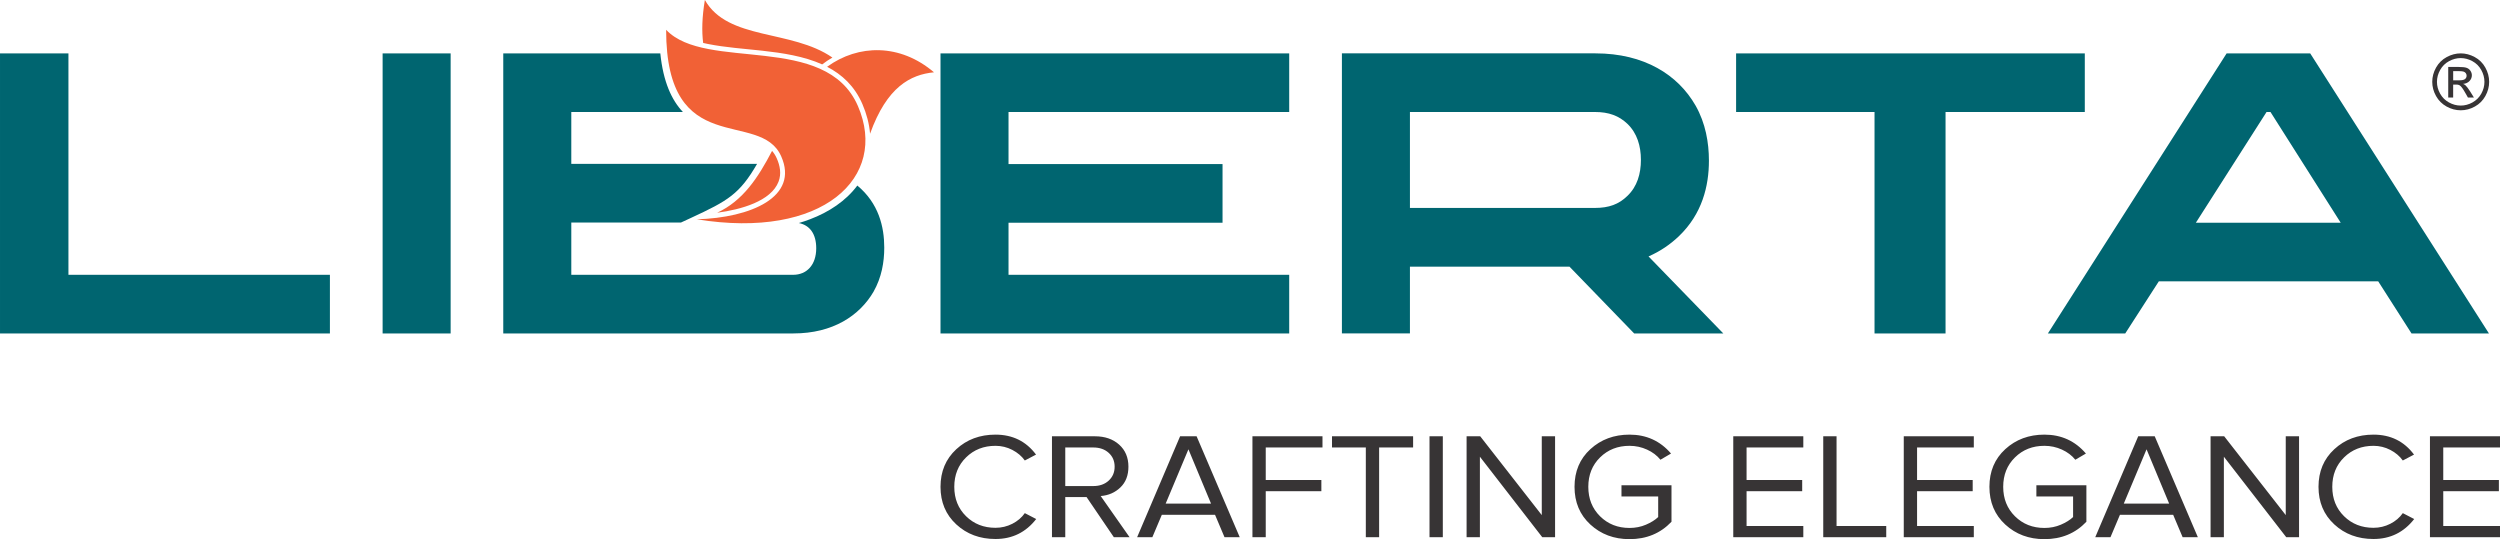
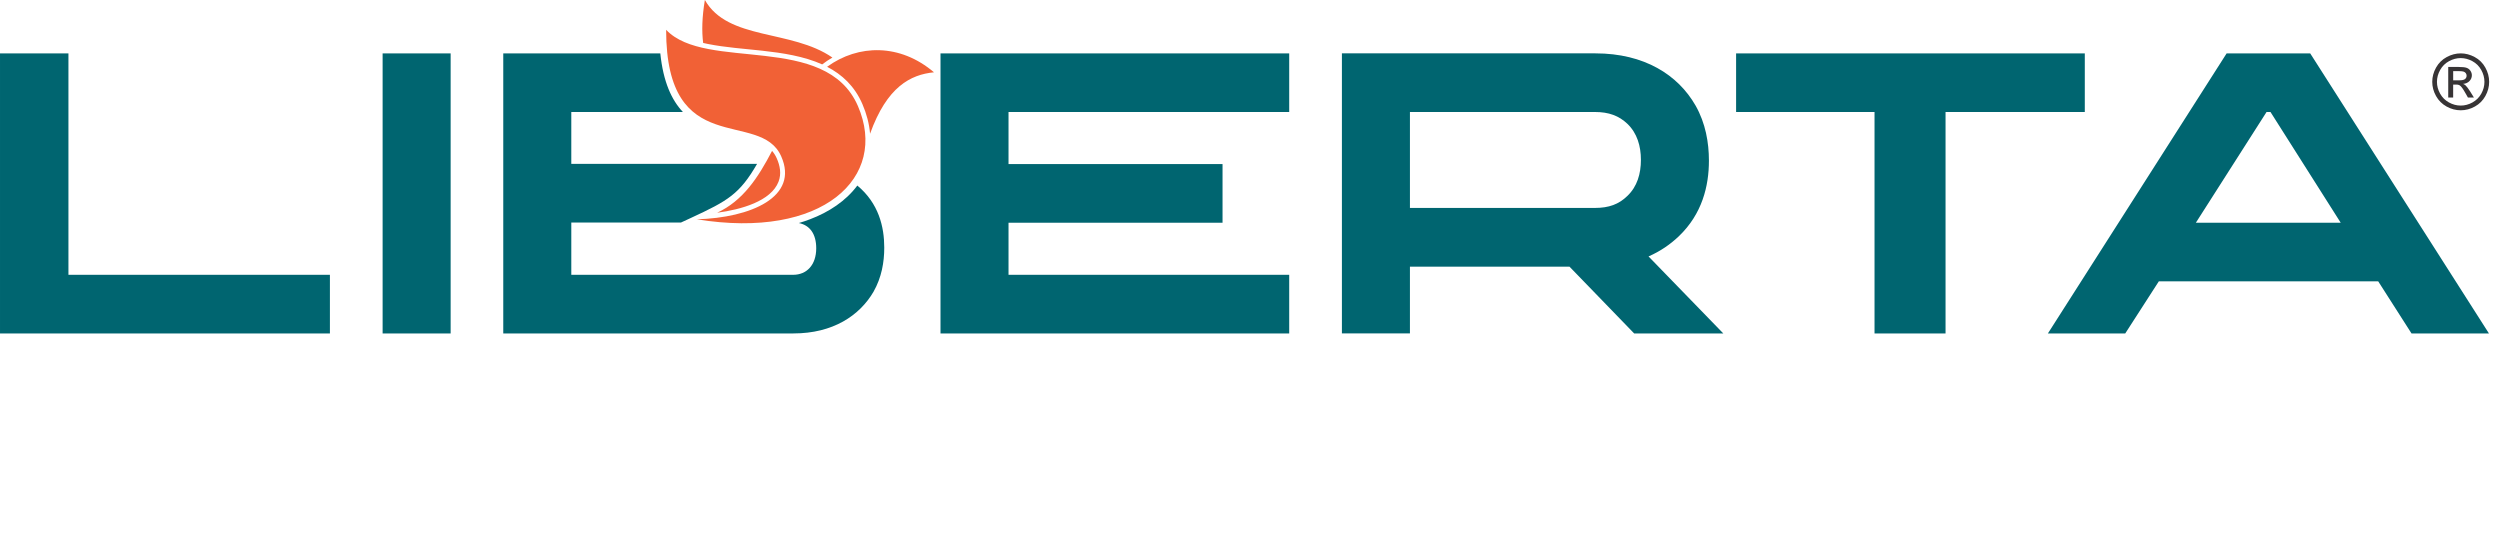
<svg xmlns="http://www.w3.org/2000/svg" xml:space="preserve" width="3.937in" height="0.849in" version="1.1" style="shape-rendering:geometricPrecision; text-rendering:geometricPrecision; image-rendering:optimizeQuality; fill-rule:evenodd; clip-rule:evenodd" viewBox="0 0 3937 849">
  <defs>
    <style type="text/css">
   
    .fil0 {fill:#F16136}
    .fil2 {fill:#373435;fill-rule:nonzero}
    .fil1 {fill:#006570;fill-rule:nonzero}
   
  </style>
  </defs>
  <g id="Layer_x0020_1">
    <g id="_1794379764176">
      <path class="fil0" d="M1107.34 67.63c-2.37,-18.49 -1.81,-40.69 2.69,-67.67 36.35,64.11 136.32,46.03 200.83,90.67 -5.53,3.22 -10.91,6.82 -16.1,10.79 -28.72,-12.91 -62.24,-18.02 -94.58,-21.61 -28.32,-3.15 -57.54,-4.98 -85.46,-10.58 -2.43,-0.49 -4.89,-1.02 -7.37,-1.59zm-58.33 -20.7c62.65,66.24 251.65,3.38 302.06,120.11 48.43,112.12 -55.06,210.68 -253.76,178.31 84.98,-2.35 161.49,-35.26 132.86,-99.31 -33.61,-75.19 -181.16,7.19 -181.16,-199.11zm166.84 190.68c-22.06,42.4 -45.94,78.62 -86.51,97.42 37.98,-5.04 84.9,-18.26 96.7,-48.95 4.74,-12.33 2.37,-25.15 -2.89,-36.9 -1.92,-4.3 -4.33,-8.14 -7.3,-11.57zm154.31 -26.99c26.46,-73.86 63.74,-93.18 100.68,-96.75 -53.26,-45.37 -118.97,-44.5 -168.32,-8.7 23.64,12.25 43.41,30.56 55.61,58.82 6.48,15.02 10.74,30.74 12.03,46.63z" />
      <path class="fil1" d="M2220.36 525.09l0 -105.19 251.25 0 101.87 105.19 140.37 0 -117.75 -121.28c18.76,-8.15 34.54,-19.2 47.72,-31.74 36.78,-35.17 47.39,-79.14 47.39,-119.03 0,-28.31 -5.25,-59.09 -21.01,-86.75 -27.67,-48.36 -80.74,-82.25 -157.74,-82.25l-399.23 0 0 441.05 107.13 0zm843.49 0l0 -348.72 219.3 0 0 -92.33 -549.14 0 0 92.33 218 0 0 348.72 111.84 0zm283 0l52.86 -82.04 345.5 0 52.44 82.04 121.92 0 -281.48 -441.05 -131.58 0 -281.48 441.05 121.82 0zm222.5 -348.72l6.22 0 110.56 174.36 -228.08 0 111.31 -174.36zm-3049.81 348.72l0 -92.33 -411.77 0 0 -348.72 -107.77 0 0 441.05 519.54 0zm190.13 0l0 -441.05 -107.13 0 0 441.05 107.13 0zm539.91 0c61.98,0 104.02,-27.98 126,-65.62 12.87,-22.63 16.94,-46.86 16.94,-69.49 0,-32.83 -8.74,-69.81 -42.4,-97.78 -18.28,24.55 -45.18,41.98 -74.31,53.01 -6.04,2.28 -11.96,4.28 -17.79,6.03 17.16,3.39 27.37,17.03 27.37,39.7 0,26.38 -15.01,41.82 -36.35,41.82l-349.36 0 0 -82.35 172.78 0 16.48 -7.63c57.39,-26.57 75.87,-37.24 103.3,-84.7l-292.56 0 0 -81.7 175.76 0c-17.58,-18.62 -30.94,-47.06 -35.59,-92.33l-247.31 0 0 441.05 457.03 0zm780.66 0l0 -92.33 -442.02 0 0 -82.03 337.03 0 0 -92.33 -337.03 0 0 -82.03 442.02 0 0 -92.33 -549.14 0 0 441.05 549.14 0zm190.12 -348.72l291.46 0c21.77,0 37.74,6 50.94,18.55 15.44,14.8 21.34,35.17 21.34,56.83 0,21.99 -5.9,42.14 -21.34,56.83 -13.51,13.19 -29.17,18.87 -50.94,18.87l-291.46 0 0 -151.08z" />
      <path class="fil2" d="M3875.15 84.05c7.52,0 14.85,1.93 22.03,5.8 7.16,3.85 12.75,9.38 16.74,16.56 3.99,7.2 6,14.69 6,22.48 0,7.72 -1.96,15.16 -5.92,22.28 -3.93,7.13 -9.44,12.67 -16.56,16.59 -7.11,3.95 -14.55,5.92 -22.29,5.92 -7.76,0 -15.2,-1.96 -22.31,-5.92 -7.11,-3.93 -12.65,-9.46 -16.6,-16.59 -3.95,-7.11 -5.94,-14.56 -5.94,-22.28 0,-7.78 2.01,-15.28 6.02,-22.48 4.03,-7.17 9.63,-12.7 16.78,-16.56 7.17,-3.87 14.51,-5.8 22.05,-5.8zm0 7.42c-6.3,0 -12.44,1.62 -18.4,4.85 -5.96,3.22 -10.62,7.84 -13.98,13.84 -3.37,6 -5.05,12.24 -5.05,18.73 0,6.46 1.66,12.65 4.96,18.56 3.3,5.92 7.93,10.54 13.86,13.84 5.94,3.3 12.14,4.97 18.61,4.97 6.44,0 12.65,-1.67 18.58,-4.97 5.94,-3.3 10.56,-7.92 13.84,-13.84 3.28,-5.92 4.93,-12.1 4.93,-18.56 0,-6.48 -1.68,-12.73 -5.03,-18.73 -3.34,-6 -8,-10.62 -13.98,-13.84 -5.98,-3.22 -12.1,-4.85 -18.34,-4.85zm-19.68 62.14l0 -48.15 16.58 0c5.68,0 9.77,0.44 12.3,1.34 2.56,0.89 4.56,2.43 6.08,4.66 1.5,2.21 2.25,4.56 2.25,7.05 0,3.51 -1.26,6.59 -3.79,9.18 -2.51,2.61 -5.86,4.07 -10.03,4.4 1.7,0.71 3.08,1.56 4.09,2.56 1.94,1.89 4.31,5.07 7.13,9.54l5.87 9.43 -9.44 0 -4.3 -7.58c-3.36,-5.98 -6.1,-9.73 -8.17,-11.23 -1.42,-1.09 -3.49,-1.64 -6.22,-1.62l-4.58 0 0 20.43 -7.78 0zm7.78 -27.11l9.44 0c4.52,0 7.6,-0.67 9.24,-2.01 1.64,-1.34 2.47,-3.12 2.47,-5.31 0,-1.42 -0.41,-2.69 -1.19,-3.81 -0.79,-1.13 -1.89,-1.96 -3.28,-2.51 -1.42,-0.55 -4.02,-0.83 -7.82,-0.83l-8.86 0 0 14.47z" />
-       <path class="fil2" d="M1567.68 848.81c-24.57,0 -45.14,-7.66 -61.72,-22.99 -16.57,-15.32 -24.86,-35.06 -24.86,-59.19 0,-24.14 8.29,-43.87 24.86,-59.19 16.58,-15.33 37.15,-22.99 61.72,-22.99 26.93,0 48.21,10.48 63.87,31.44l-17.67 9.29c-4.88,-6.83 -11.44,-12.39 -19.69,-16.67 -8.24,-4.29 -17.08,-6.43 -26.51,-6.43 -18.51,0 -33.95,6.07 -46.32,18.22 -12.37,12.15 -18.56,27.59 -18.56,46.33 0,18.74 6.19,34.18 18.56,46.33 12.37,12.15 27.81,18.22 46.32,18.22 9.43,0 18.26,-2.11 26.51,-6.31 8.24,-4.2 14.81,-9.8 19.69,-16.79l17.92 9.29c-16.33,20.96 -37.7,31.44 -64.12,31.44zm211.12 -2.86l-24.74 0 -42.91 -63.12 -33.57 0 0 63.12 -20.95 0 0 -158.88 67.65 0c15.65,0 28.36,4.37 38.12,13.1 9.76,8.74 14.64,20.33 14.64,34.78 0,13.65 -4.2,24.53 -12.62,32.63 -8.41,8.1 -18.76,12.62 -31.05,13.57l45.44 64.79zm-57.05 -80.51c9.93,0 18.01,-2.86 24.23,-8.57 6.23,-5.72 9.34,-13.02 9.34,-21.91 0,-8.89 -3.11,-16.16 -9.34,-21.8 -6.22,-5.64 -14.3,-8.46 -24.23,-8.46l-44.17 0 0 60.74 44.17 0zm230.56 80.51l-23.98 0 -14.89 -35.25 -83.81 0 -14.89 35.25 -23.98 0 67.65 -158.88 26 0 67.91 158.88zm-45.19 -52.88l-35.59 -85.51 -35.84 85.51 71.44 0zm86.17 52.88l-20.96 0 0 -158.88 110.31 0 0 17.63 -89.36 0 0 51.21 87.59 0 0 17.63 -87.59 0 0 72.41zm178.55 0l-20.95 0 0 -141.25 -53.26 0 0 -17.63 127.73 0 0 17.63 -53.52 0 0 141.25zm100.3 0l-20.95 0 0 -158.88 20.95 0 0 158.88zm176.78 0l-20.19 0 -98.2 -126.72 0 126.72 -20.95 0 0 -158.88 21.46 0 96.93 124.11 0 -124.11 20.95 0 0 158.88zm117.21 3.1c-24.4,0 -44.93,-7.67 -61.59,-22.99 -16.66,-15.32 -24.99,-35.13 -24.99,-59.43 0,-24.3 8.33,-44.07 24.99,-59.31 16.66,-15.24 37.19,-22.87 61.59,-22.87 26.59,0 48.38,9.93 65.38,29.78l-16.66 9.76c-5.38,-6.67 -12.41,-11.99 -21.08,-15.96 -8.67,-3.97 -17.88,-5.96 -27.64,-5.96 -18.51,0 -33.95,6.07 -46.32,18.22 -12.37,12.15 -18.55,27.59 -18.55,46.33 0,18.74 6.18,34.22 18.55,46.45 12.37,12.22 27.81,18.34 46.32,18.34 9.26,0 17.88,-1.7 25.87,-5.12 8,-3.42 14.43,-7.43 19.31,-12.03l0 -32.39 -57.81 0 0 -17.63 78.76 0 0 57.41c-17.34,18.26 -39.38,27.39 -66.14,27.39zm273.72 -3.1l-110.31 0 0 -158.88 110.31 0 0 17.63 -89.36 0 0 51.21 87.59 0 0 17.63 -87.59 0 0 54.79 89.36 0 0 17.63zm130.59 0l-99.2 0 0 -158.88 20.95 0 0 141.26 78.25 0 0 17.63zm137.91 0l-110.31 0 0 -158.88 110.31 0 0 17.63 -89.36 0 0 51.21 87.59 0 0 17.63 -87.59 0 0 54.79 89.36 0 0 17.63zm111.15 3.1c-24.4,0 -44.93,-7.67 -61.59,-22.99 -16.66,-15.32 -24.99,-35.13 -24.99,-59.43 0,-24.3 8.33,-44.07 24.99,-59.31 16.66,-15.24 37.19,-22.87 61.59,-22.87 26.59,0 48.39,9.93 65.38,29.78l-16.66 9.76c-5.38,-6.67 -12.41,-11.99 -21.07,-15.96 -8.67,-3.97 -17.88,-5.96 -27.64,-5.96 -18.51,0 -33.95,6.07 -46.32,18.22 -12.37,12.15 -18.56,27.59 -18.56,46.33 0,18.74 6.18,34.22 18.56,46.45 12.37,12.22 27.81,18.34 46.32,18.34 9.26,0 17.88,-1.7 25.87,-5.12 8,-3.42 14.43,-7.43 19.31,-12.03l0 -32.39 -57.81 0 0 -17.63 78.76 0 0 57.41c-17.33,18.26 -39.38,27.39 -66.14,27.39zm241.66 -3.1l-23.98 0 -14.89 -35.25 -83.81 0 -14.9 35.25 -23.98 0 67.65 -158.88 26 0 67.9 158.88zm-45.19 -52.88l-35.59 -85.51 -35.85 85.51 71.44 0zm204.56 52.88l-20.19 0 -98.2 -126.72 0 126.72 -20.95 0 0 -158.88 21.46 0 96.93 124.11 0 -124.11 20.95 0 0 158.88zm117.21 2.86c-24.57,0 -45.15,-7.66 -61.72,-22.99 -16.57,-15.32 -24.86,-35.06 -24.86,-59.19 0,-24.14 8.29,-43.87 24.86,-59.19 16.57,-15.33 37.15,-22.99 61.72,-22.99 26.93,0 48.21,10.48 63.86,31.44l-17.67 9.29c-4.87,-6.83 -11.44,-12.39 -19.69,-16.67 -8.24,-4.29 -17.08,-6.43 -26.5,-6.43 -18.51,0 -33.95,6.07 -46.32,18.22 -12.37,12.15 -18.56,27.59 -18.56,46.33 0,18.74 6.18,34.18 18.56,46.33 12.37,12.15 27.81,18.22 46.32,18.22 9.43,0 18.26,-2.11 26.5,-6.31 8.24,-4.2 14.81,-9.8 19.69,-16.79l17.93 9.29c-16.33,20.96 -37.7,31.44 -64.12,31.44zm199.25 -2.86l-110.31 0 0 -158.88 110.31 0 0 17.63 -89.36 0 0 51.21 87.6 0 0 17.63 -87.6 0 0 54.79 89.36 0 0 17.63z" />
    </g>
  </g>
</svg>